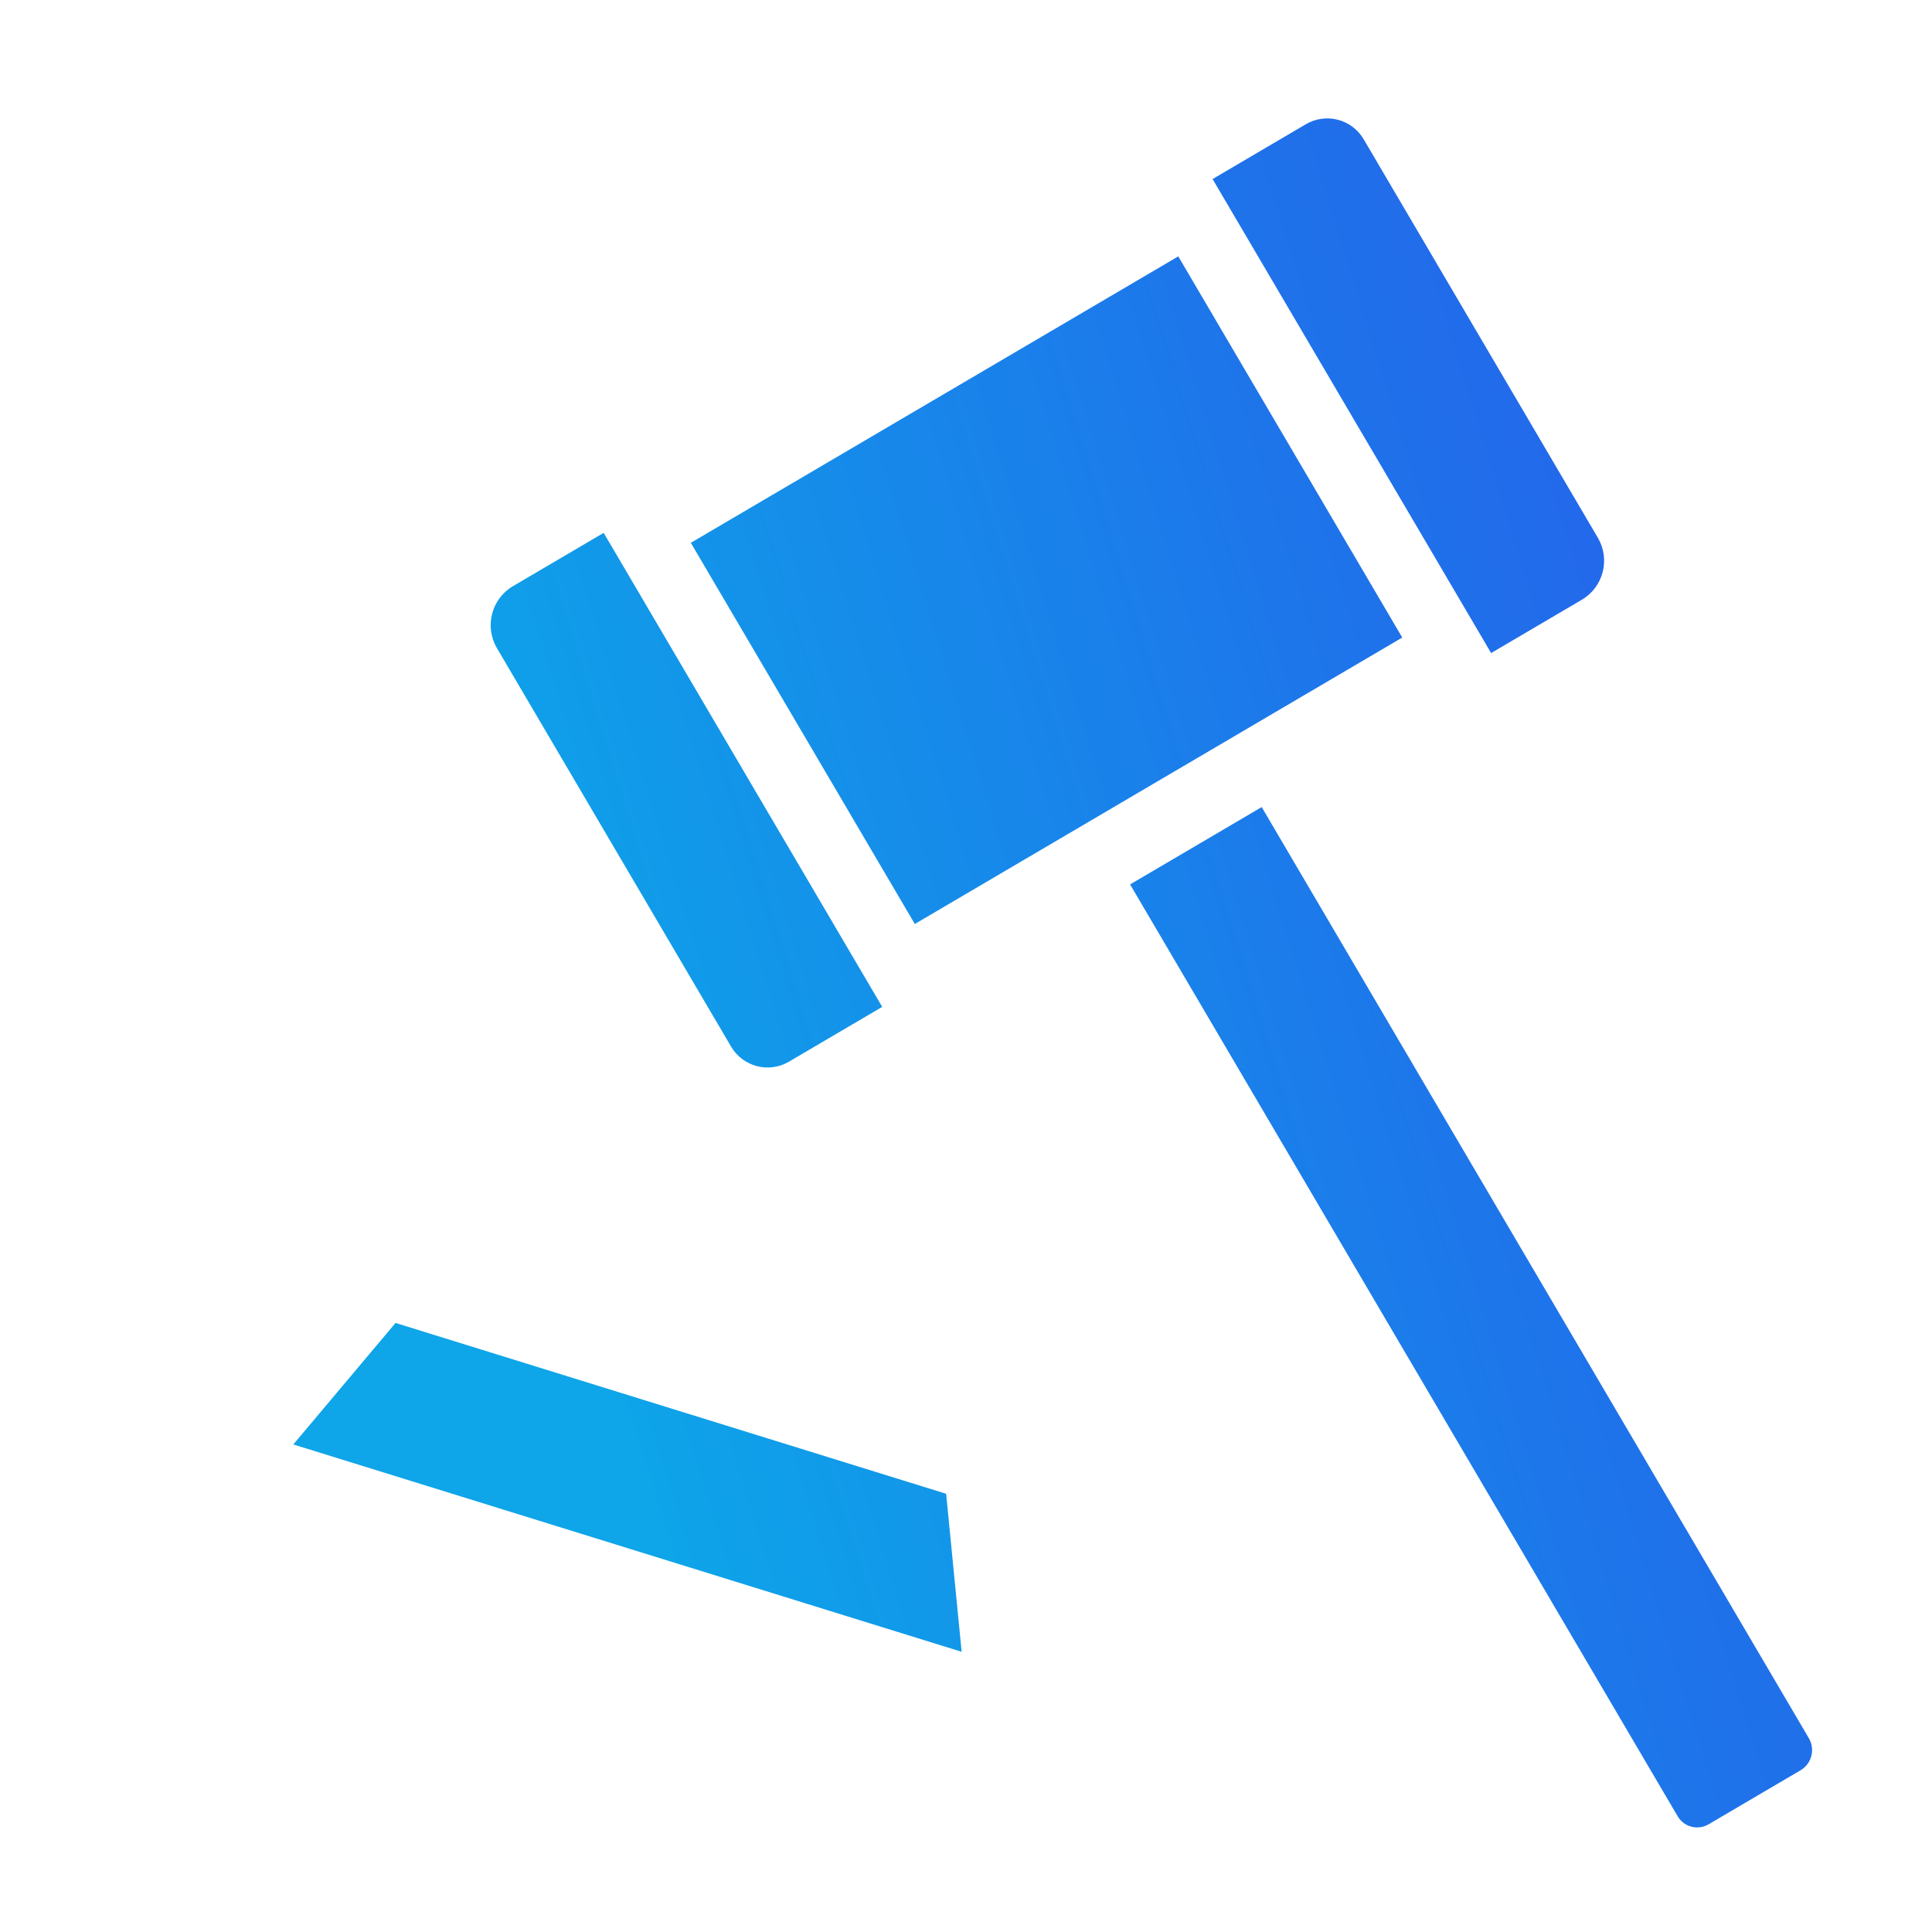
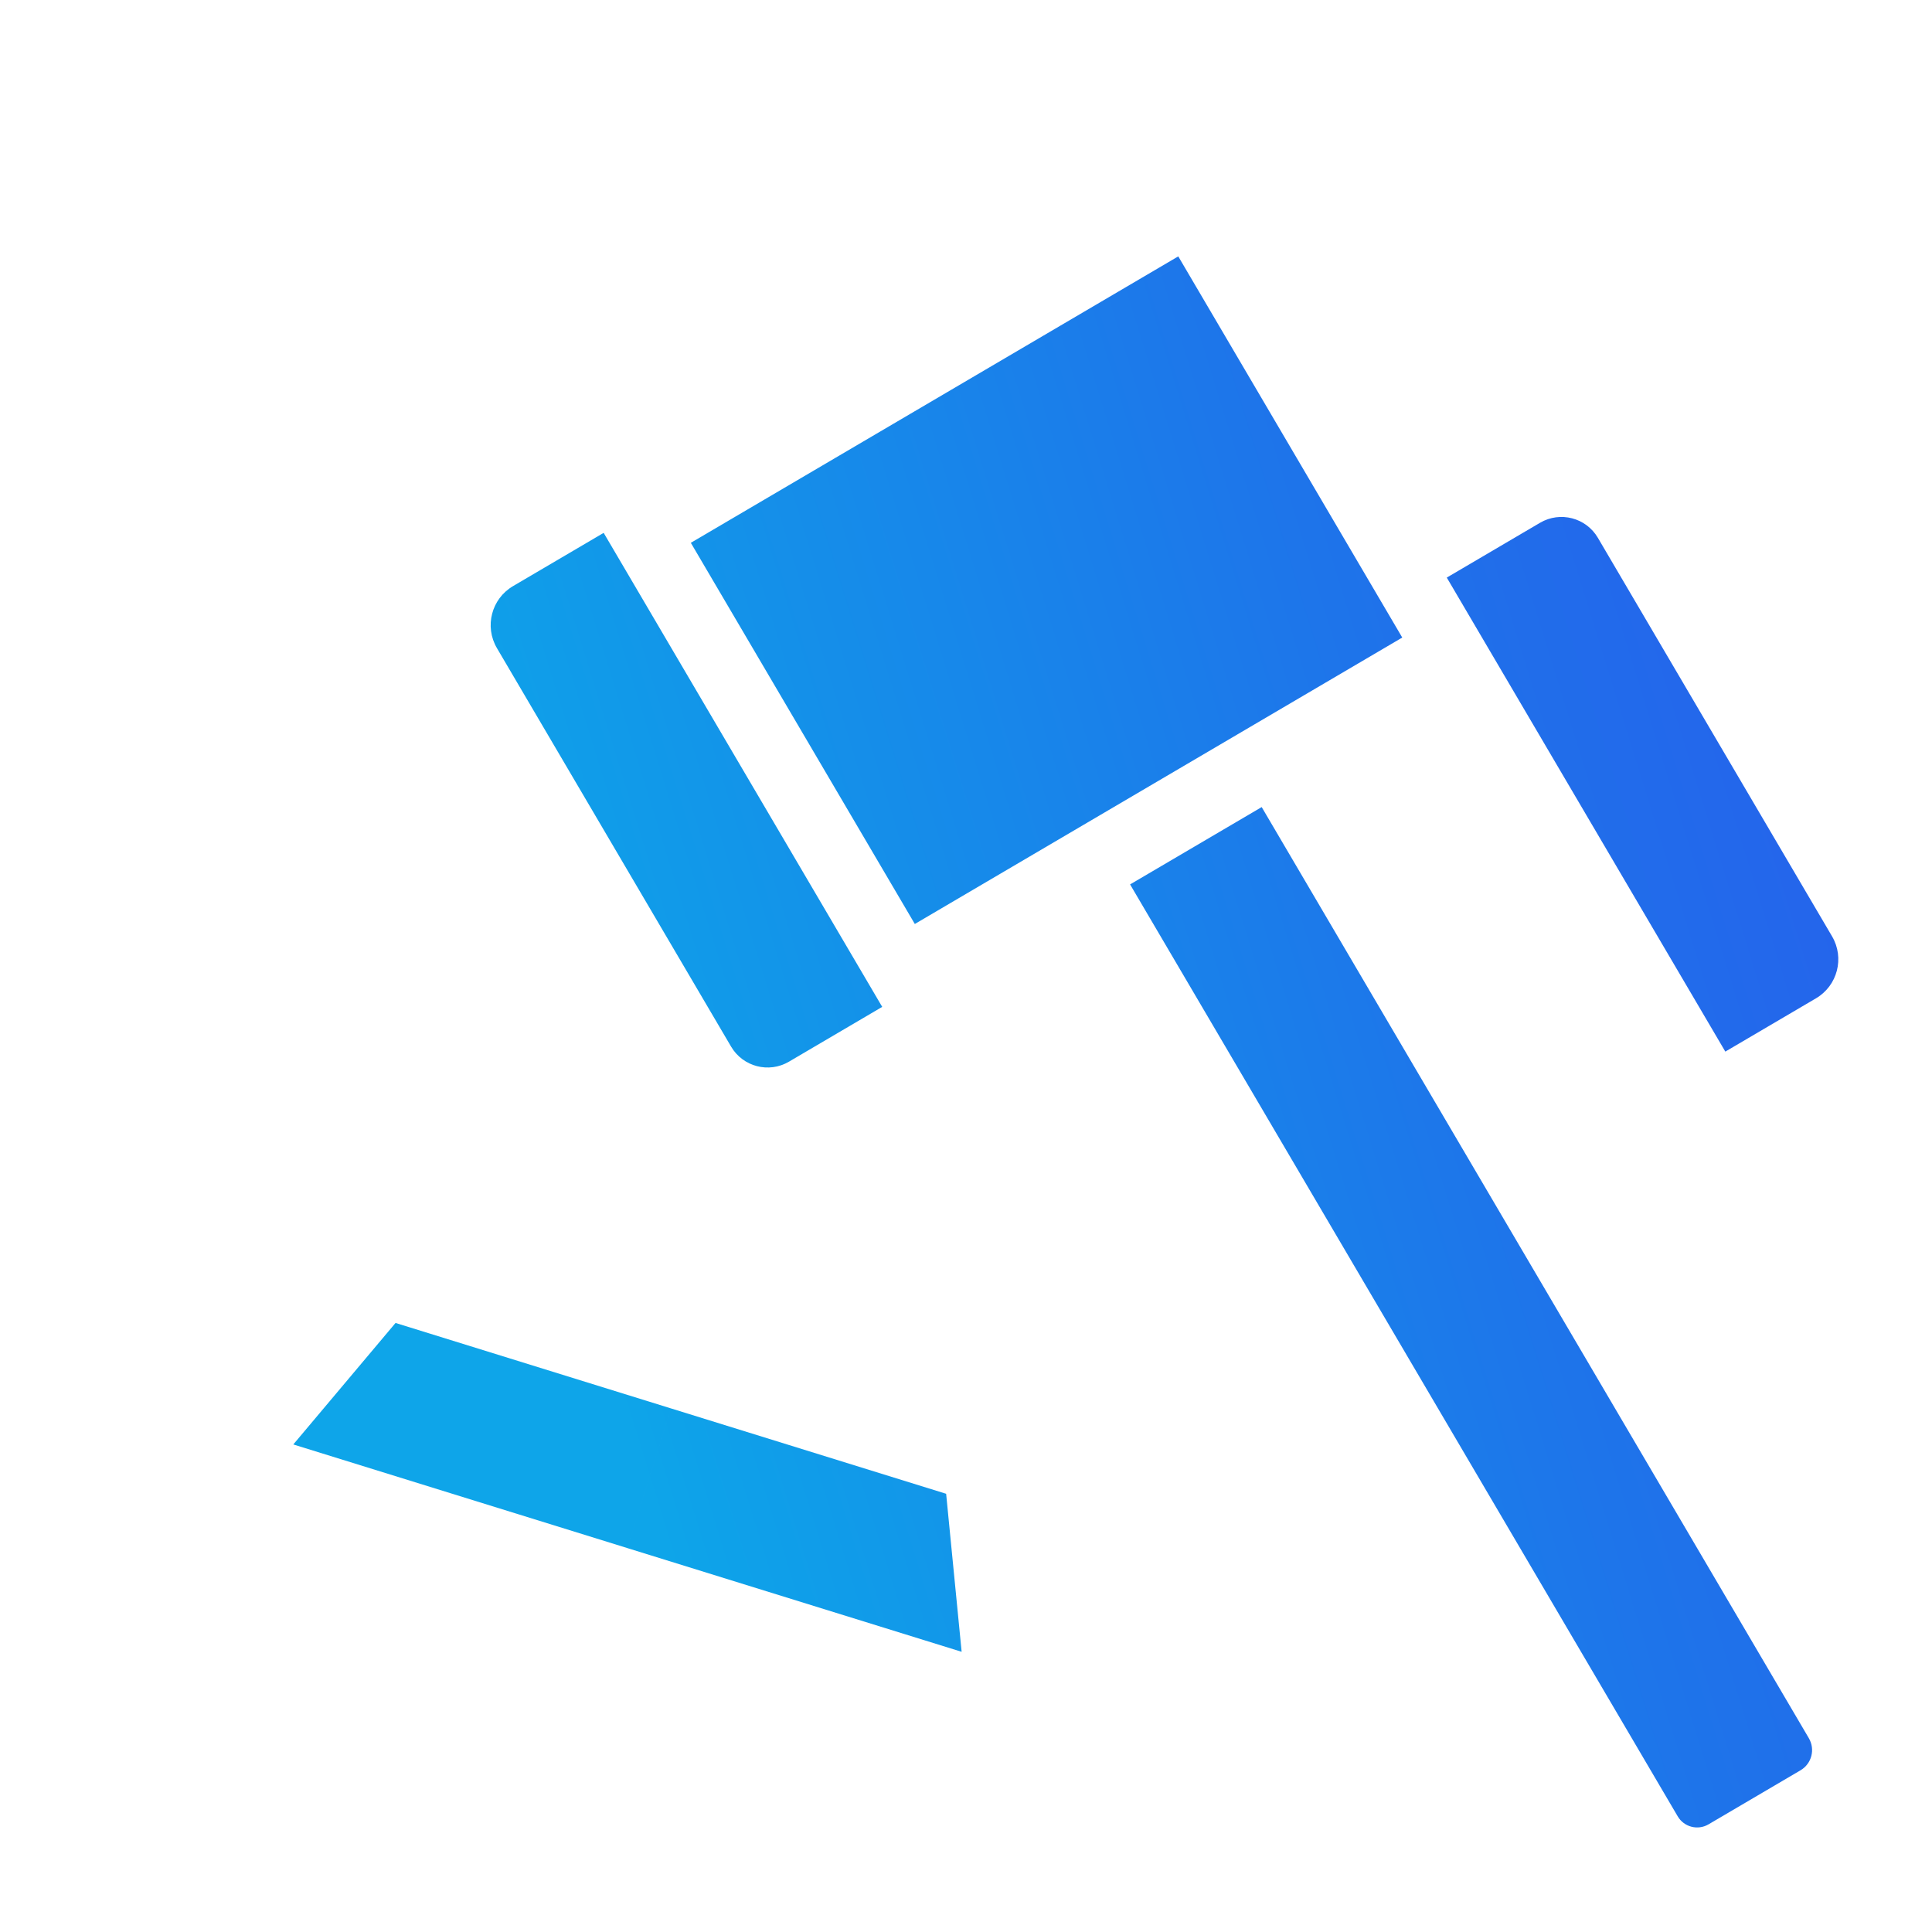
<svg xmlns="http://www.w3.org/2000/svg" id="Layer_6" data-name="Layer 6" viewBox="0 0 1984 1984">
  <defs>
    <style>
      .cls-1 {
        fill: url(#linear-gradient);
      }
    </style>
    <linearGradient id="linear-gradient" x1="1386.45" y1="-287.95" x2="2703.54" y2="-1192.06" gradientTransform="translate(-955.36 1203.63) rotate(17.24)" gradientUnits="userSpaceOnUse">
      <stop offset=".09" stop-color="#0ea5e9" />
      <stop offset=".12" stop-color="#0ea2e9" />
      <stop offset=".68" stop-color="#1e74ea" />
      <stop offset=".96" stop-color="#2563eb" />
    </linearGradient>
  </defs>
-   <path class="cls-1" d="m1440,654.71l-500.56,294.14-230.02-391.43,500.56-294.14,230.02,391.43Zm200.88-102.43l-240.5-409.27c-12.14-20.66-38.73-27.57-59.39-15.43l-95.77,56.28,286.04,486.77,93.09-54.7c22.14-13.01,29.54-41.5,16.53-63.64Zm-1130.59,113.27l240.5,409.27c12.14,20.66,38.73,27.57,59.39,15.43l95.77-56.28-286.04-486.77-93.09,54.7c-22.14,13.01-29.54,41.5-16.53,63.64Zm1347.24,1119.43l-561.88-956.18-135.15,79.42,562.37,957.01c6.47,11.01,20.63,14.69,31.64,8.22l94.47-55.51c11.46-6.73,15.29-21.48,8.56-32.94Zm-1168.64-338.71l-282.71-87.71-104.98,124.77,343.16,106.46,44.53-143.53Zm-44.53,143.53l343.16,106.46-15.92-162.28-282.71-87.71-44.53,143.53Z" />
+   <path class="cls-1" d="m1440,654.71l-500.56,294.14-230.02-391.43,500.56-294.14,230.02,391.43Zm200.88-102.43c-12.14-20.66-38.73-27.57-59.39-15.43l-95.77,56.28,286.04,486.77,93.09-54.7c22.14-13.01,29.54-41.5,16.53-63.64Zm-1130.59,113.27l240.5,409.27c12.14,20.66,38.73,27.57,59.39,15.43l95.77-56.28-286.04-486.77-93.09,54.7c-22.14,13.01-29.54,41.5-16.53,63.64Zm1347.24,1119.43l-561.88-956.18-135.15,79.42,562.37,957.01c6.47,11.01,20.63,14.69,31.64,8.22l94.47-55.51c11.46-6.73,15.29-21.48,8.56-32.94Zm-1168.64-338.71l-282.71-87.71-104.98,124.77,343.16,106.46,44.53-143.53Zm-44.53,143.53l343.16,106.46-15.92-162.28-282.71-87.71-44.53,143.53Z" />
</svg>